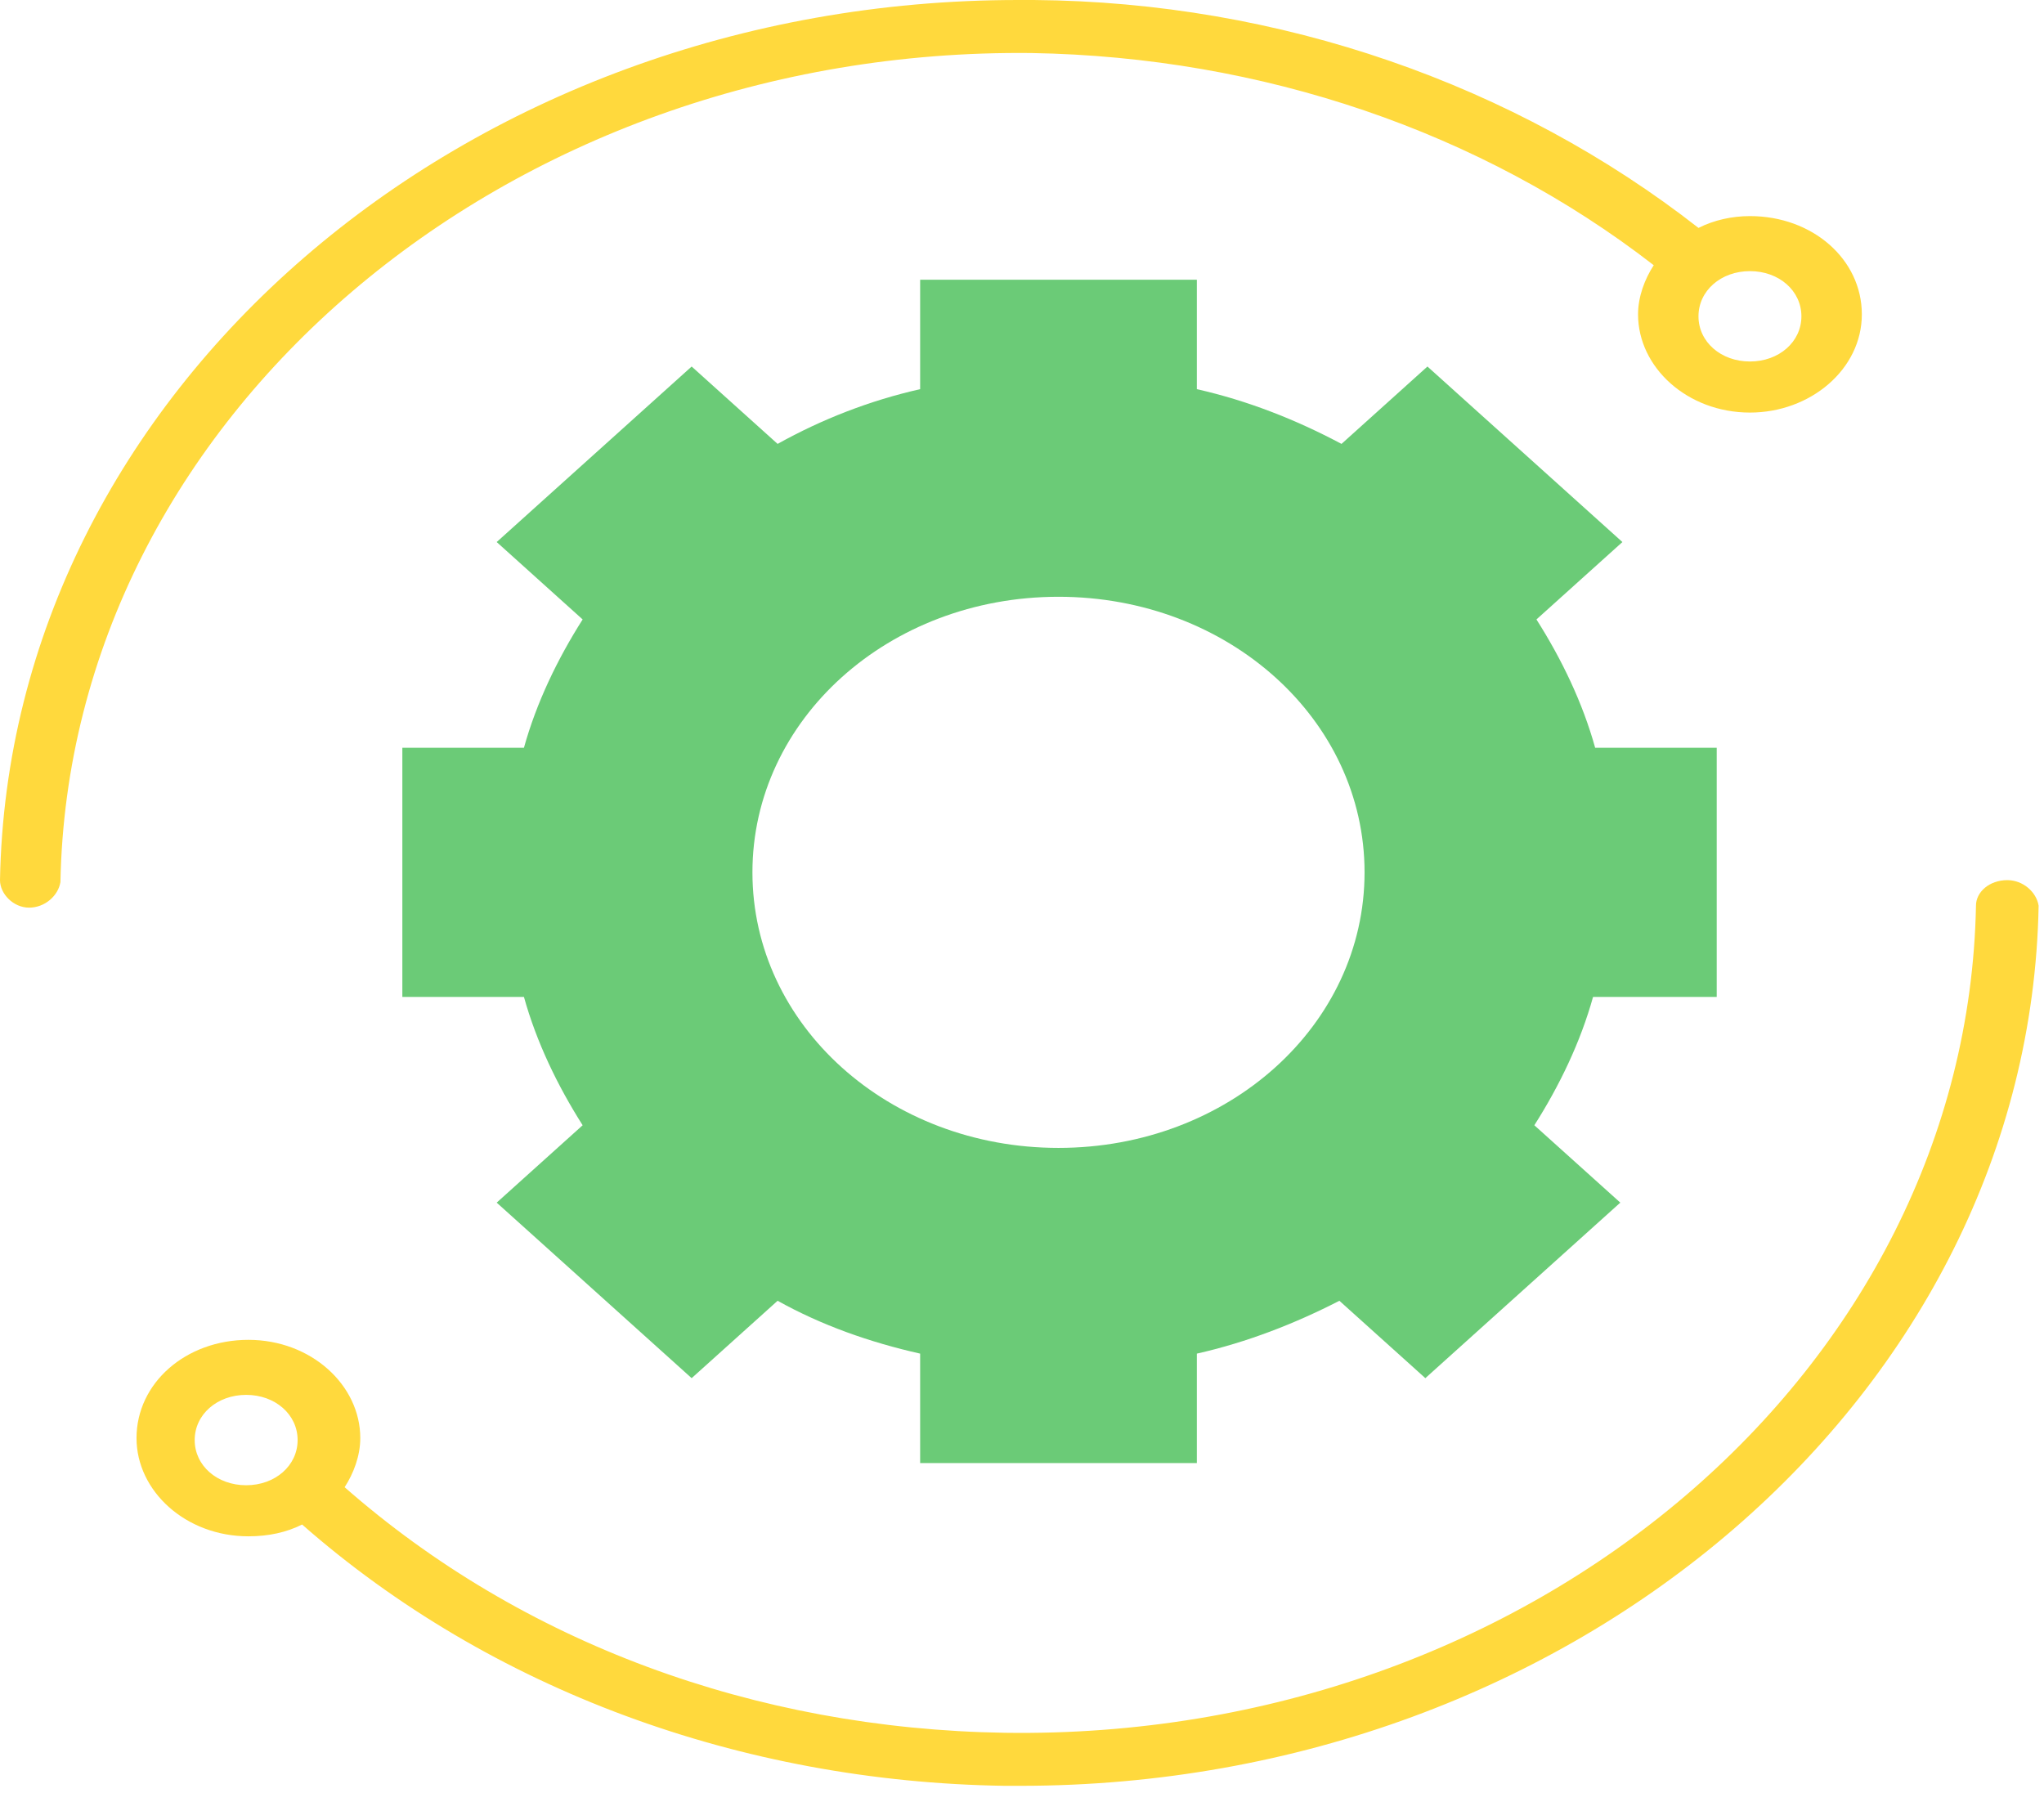
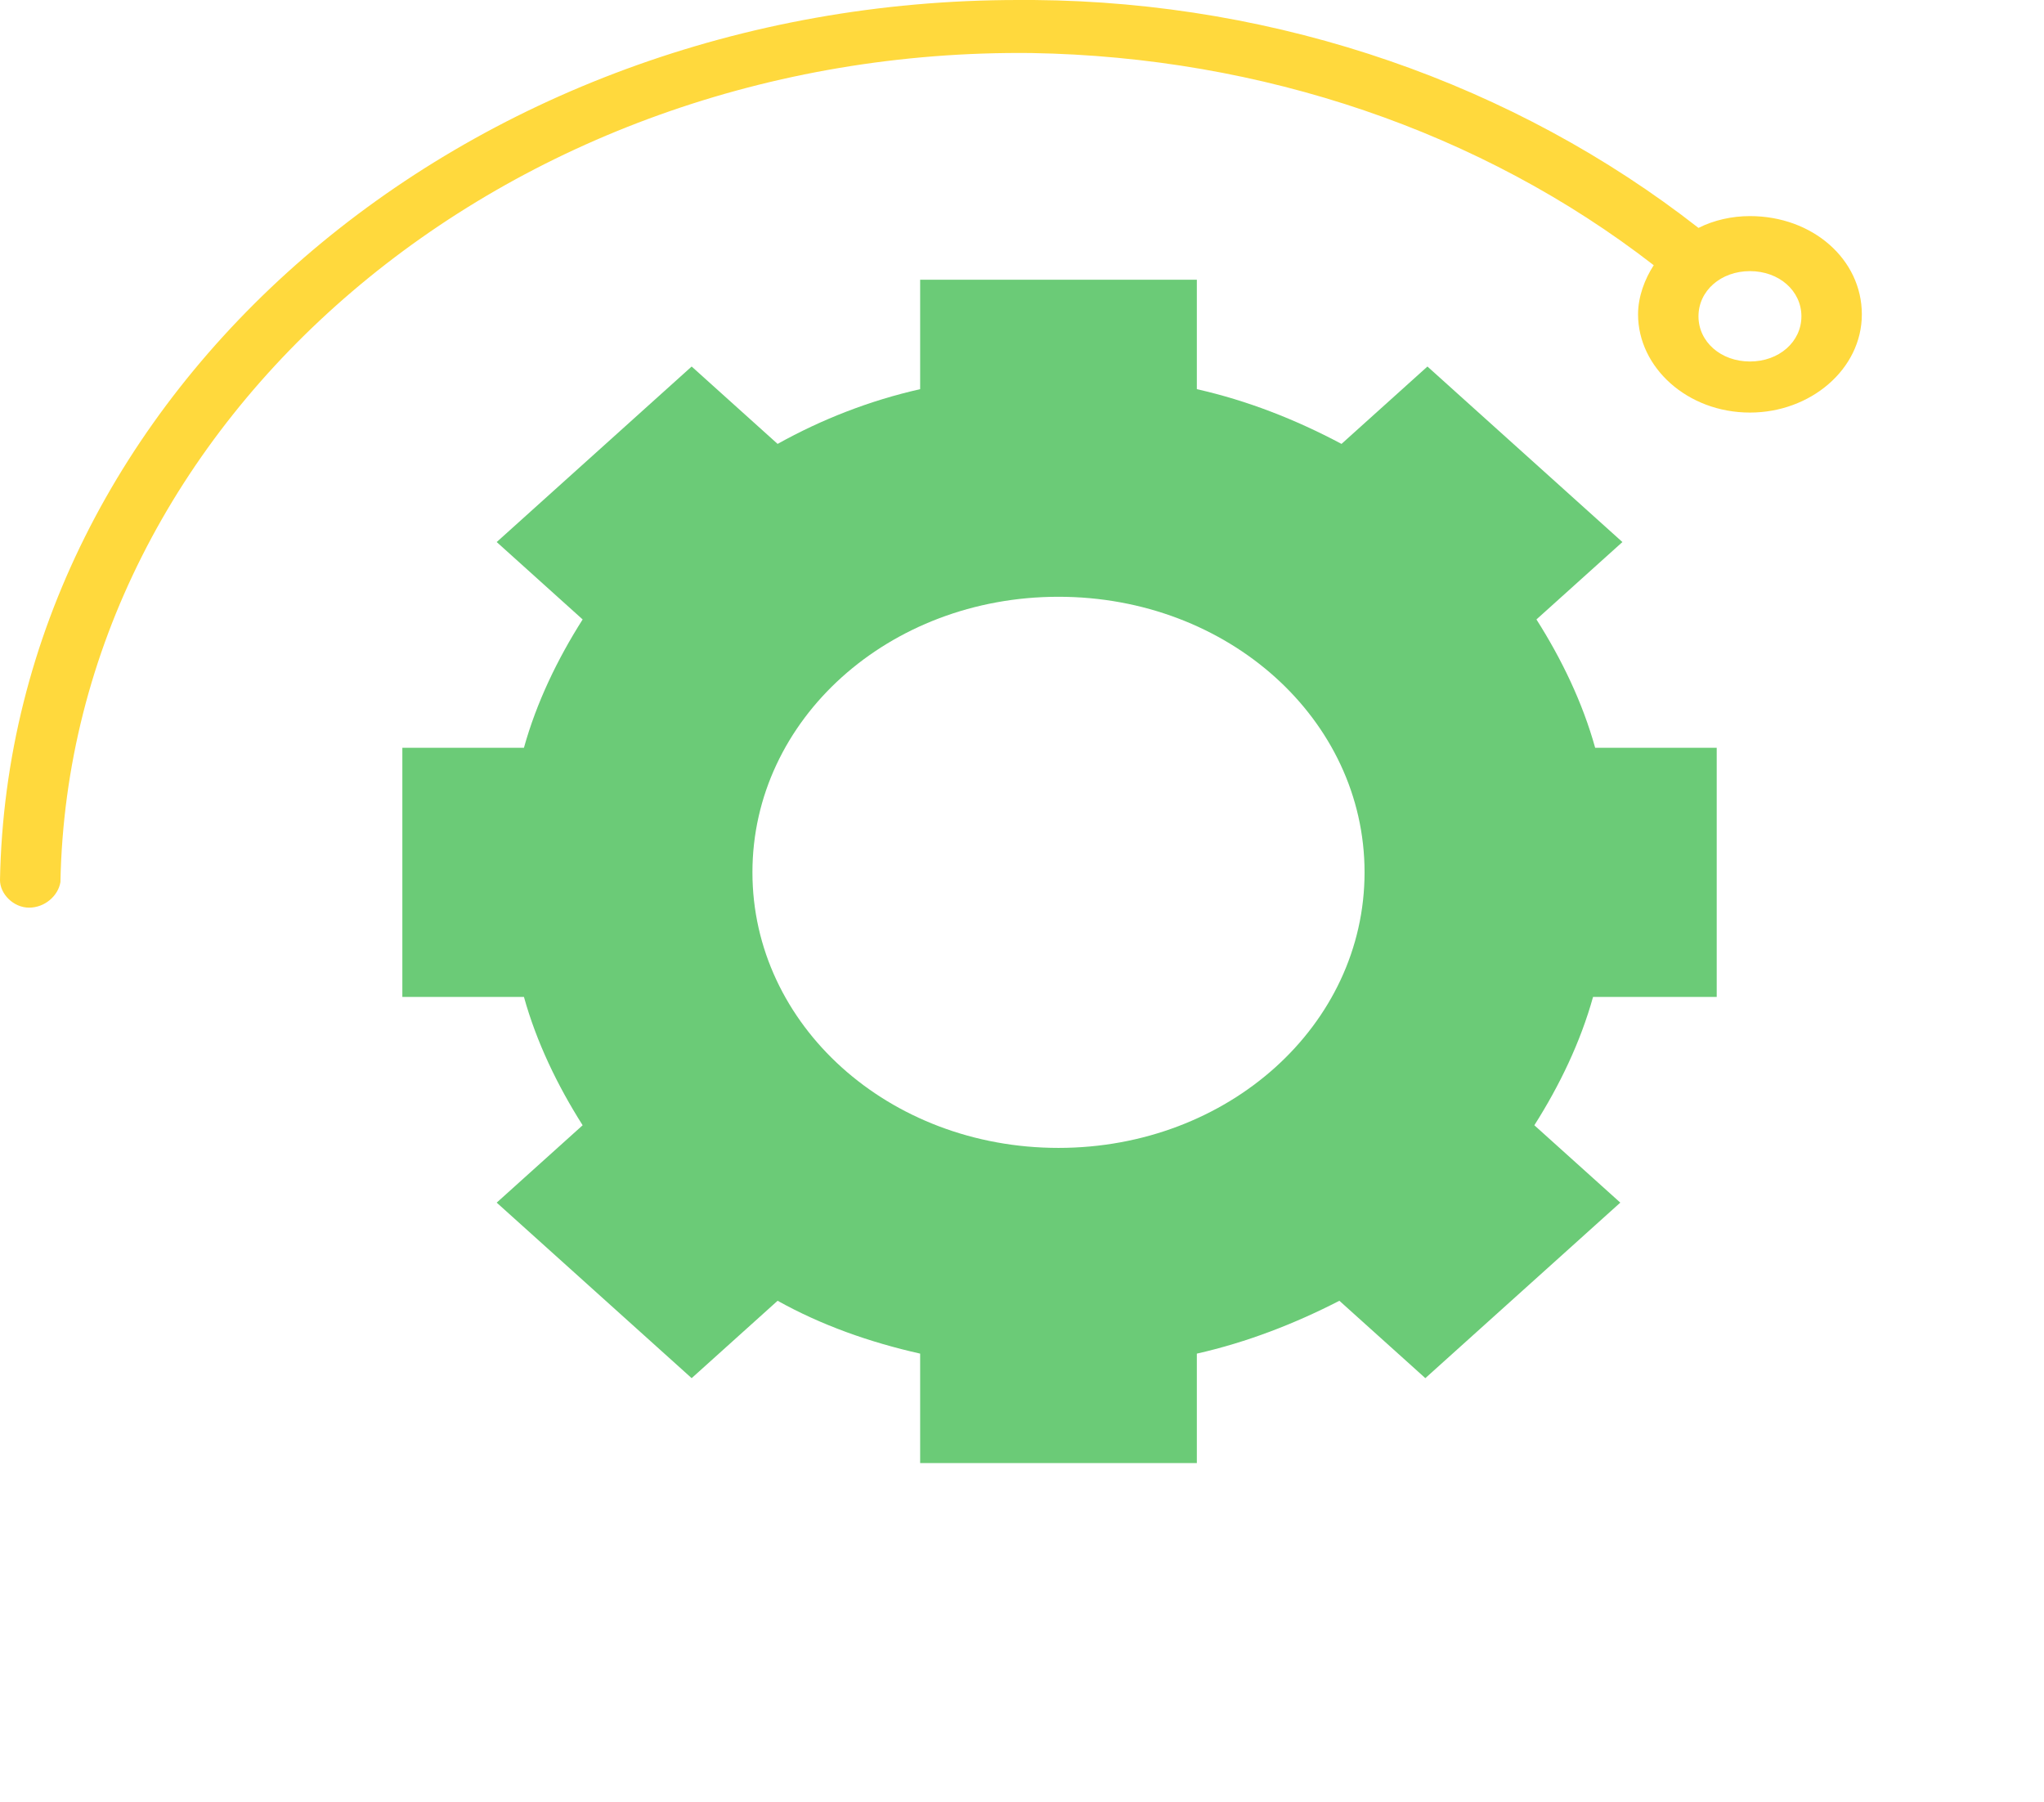
<svg xmlns="http://www.w3.org/2000/svg" width="76" height="67" viewBox="0 0 76 67" fill="none">
  <path d="M63.831 37.067V27.803H59.311C58.843 26.119 58.064 24.505 57.128 23.032L60.324 20.154L53.075 13.628L49.88 16.505C48.165 15.593 46.372 14.891 44.501 14.47V10.4H34.213V14.47C32.342 14.891 30.549 15.593 28.913 16.505L25.717 13.628L18.468 20.154L21.664 23.032C20.728 24.505 19.949 26.119 19.481 27.803H14.96V37.067H19.481C19.949 38.751 20.728 40.365 21.664 41.839L18.468 44.716L25.717 51.242L28.913 48.365C30.549 49.277 32.342 49.909 34.213 50.33V54.4H44.501V50.33C46.372 49.909 48.165 49.207 49.801 48.365L52.997 51.242L60.246 44.716L57.05 41.839C57.986 40.365 58.765 38.751 59.233 37.067H63.831ZM39.357 42.681C33.044 42.681 27.977 38.119 27.977 32.435C27.977 26.751 33.044 22.189 39.357 22.189C45.67 22.189 50.737 26.751 50.737 32.435C50.737 38.119 45.67 42.681 39.357 42.681Z" fill="#6BCB77" />
-   <path d="M74.635 32.725C73.97 32.725 73.471 33.164 73.471 33.675C73.138 50.914 56.996 64.72 37.359 64.428C28.04 64.282 19.387 61.068 12.814 55.297C13.147 54.786 13.396 54.128 13.396 53.471C13.396 51.498 11.566 49.818 9.236 49.818C6.906 49.818 5.076 51.425 5.076 53.471C5.076 55.443 6.906 57.123 9.236 57.123C9.985 57.123 10.65 56.977 11.233 56.685C18.222 62.821 27.541 66.254 37.359 66.4C37.526 66.4 37.775 66.4 37.942 66.4C58.577 66.4 75.467 51.791 75.8 33.675C75.717 33.164 75.218 32.725 74.635 32.725ZM9.153 55.224C8.071 55.224 7.239 54.493 7.239 53.544C7.239 52.594 8.071 51.864 9.153 51.864C10.234 51.864 11.066 52.594 11.066 53.544C11.066 54.493 10.234 55.224 9.153 55.224Z" fill="#FFD93D" />
  <path d="M38.358 1.972C46.928 2.118 55.082 4.894 61.489 9.861C61.156 10.373 60.906 11.03 60.906 11.688C60.906 13.66 62.737 15.34 65.067 15.34C67.313 15.34 69.227 13.733 69.227 11.688C69.227 9.642 67.396 8.035 65.067 8.035C64.401 8.035 63.735 8.181 63.153 8.474C56.33 3.141 47.593 0.073 38.441 0C38.275 0 38.025 0 37.858 0C17.224 0 0.333 14.61 0 32.725C0 33.237 0.499 33.748 1.082 33.748C1.664 33.748 2.163 33.31 2.247 32.798C2.579 15.559 18.804 1.753 38.358 1.972ZM66.98 11.761C66.98 12.71 66.148 13.441 65.067 13.441C63.985 13.441 63.153 12.71 63.153 11.761C63.153 10.811 63.985 10.081 65.067 10.081C66.148 10.081 66.98 10.811 66.98 11.761Z" fill="#FFD93D" />
</svg>